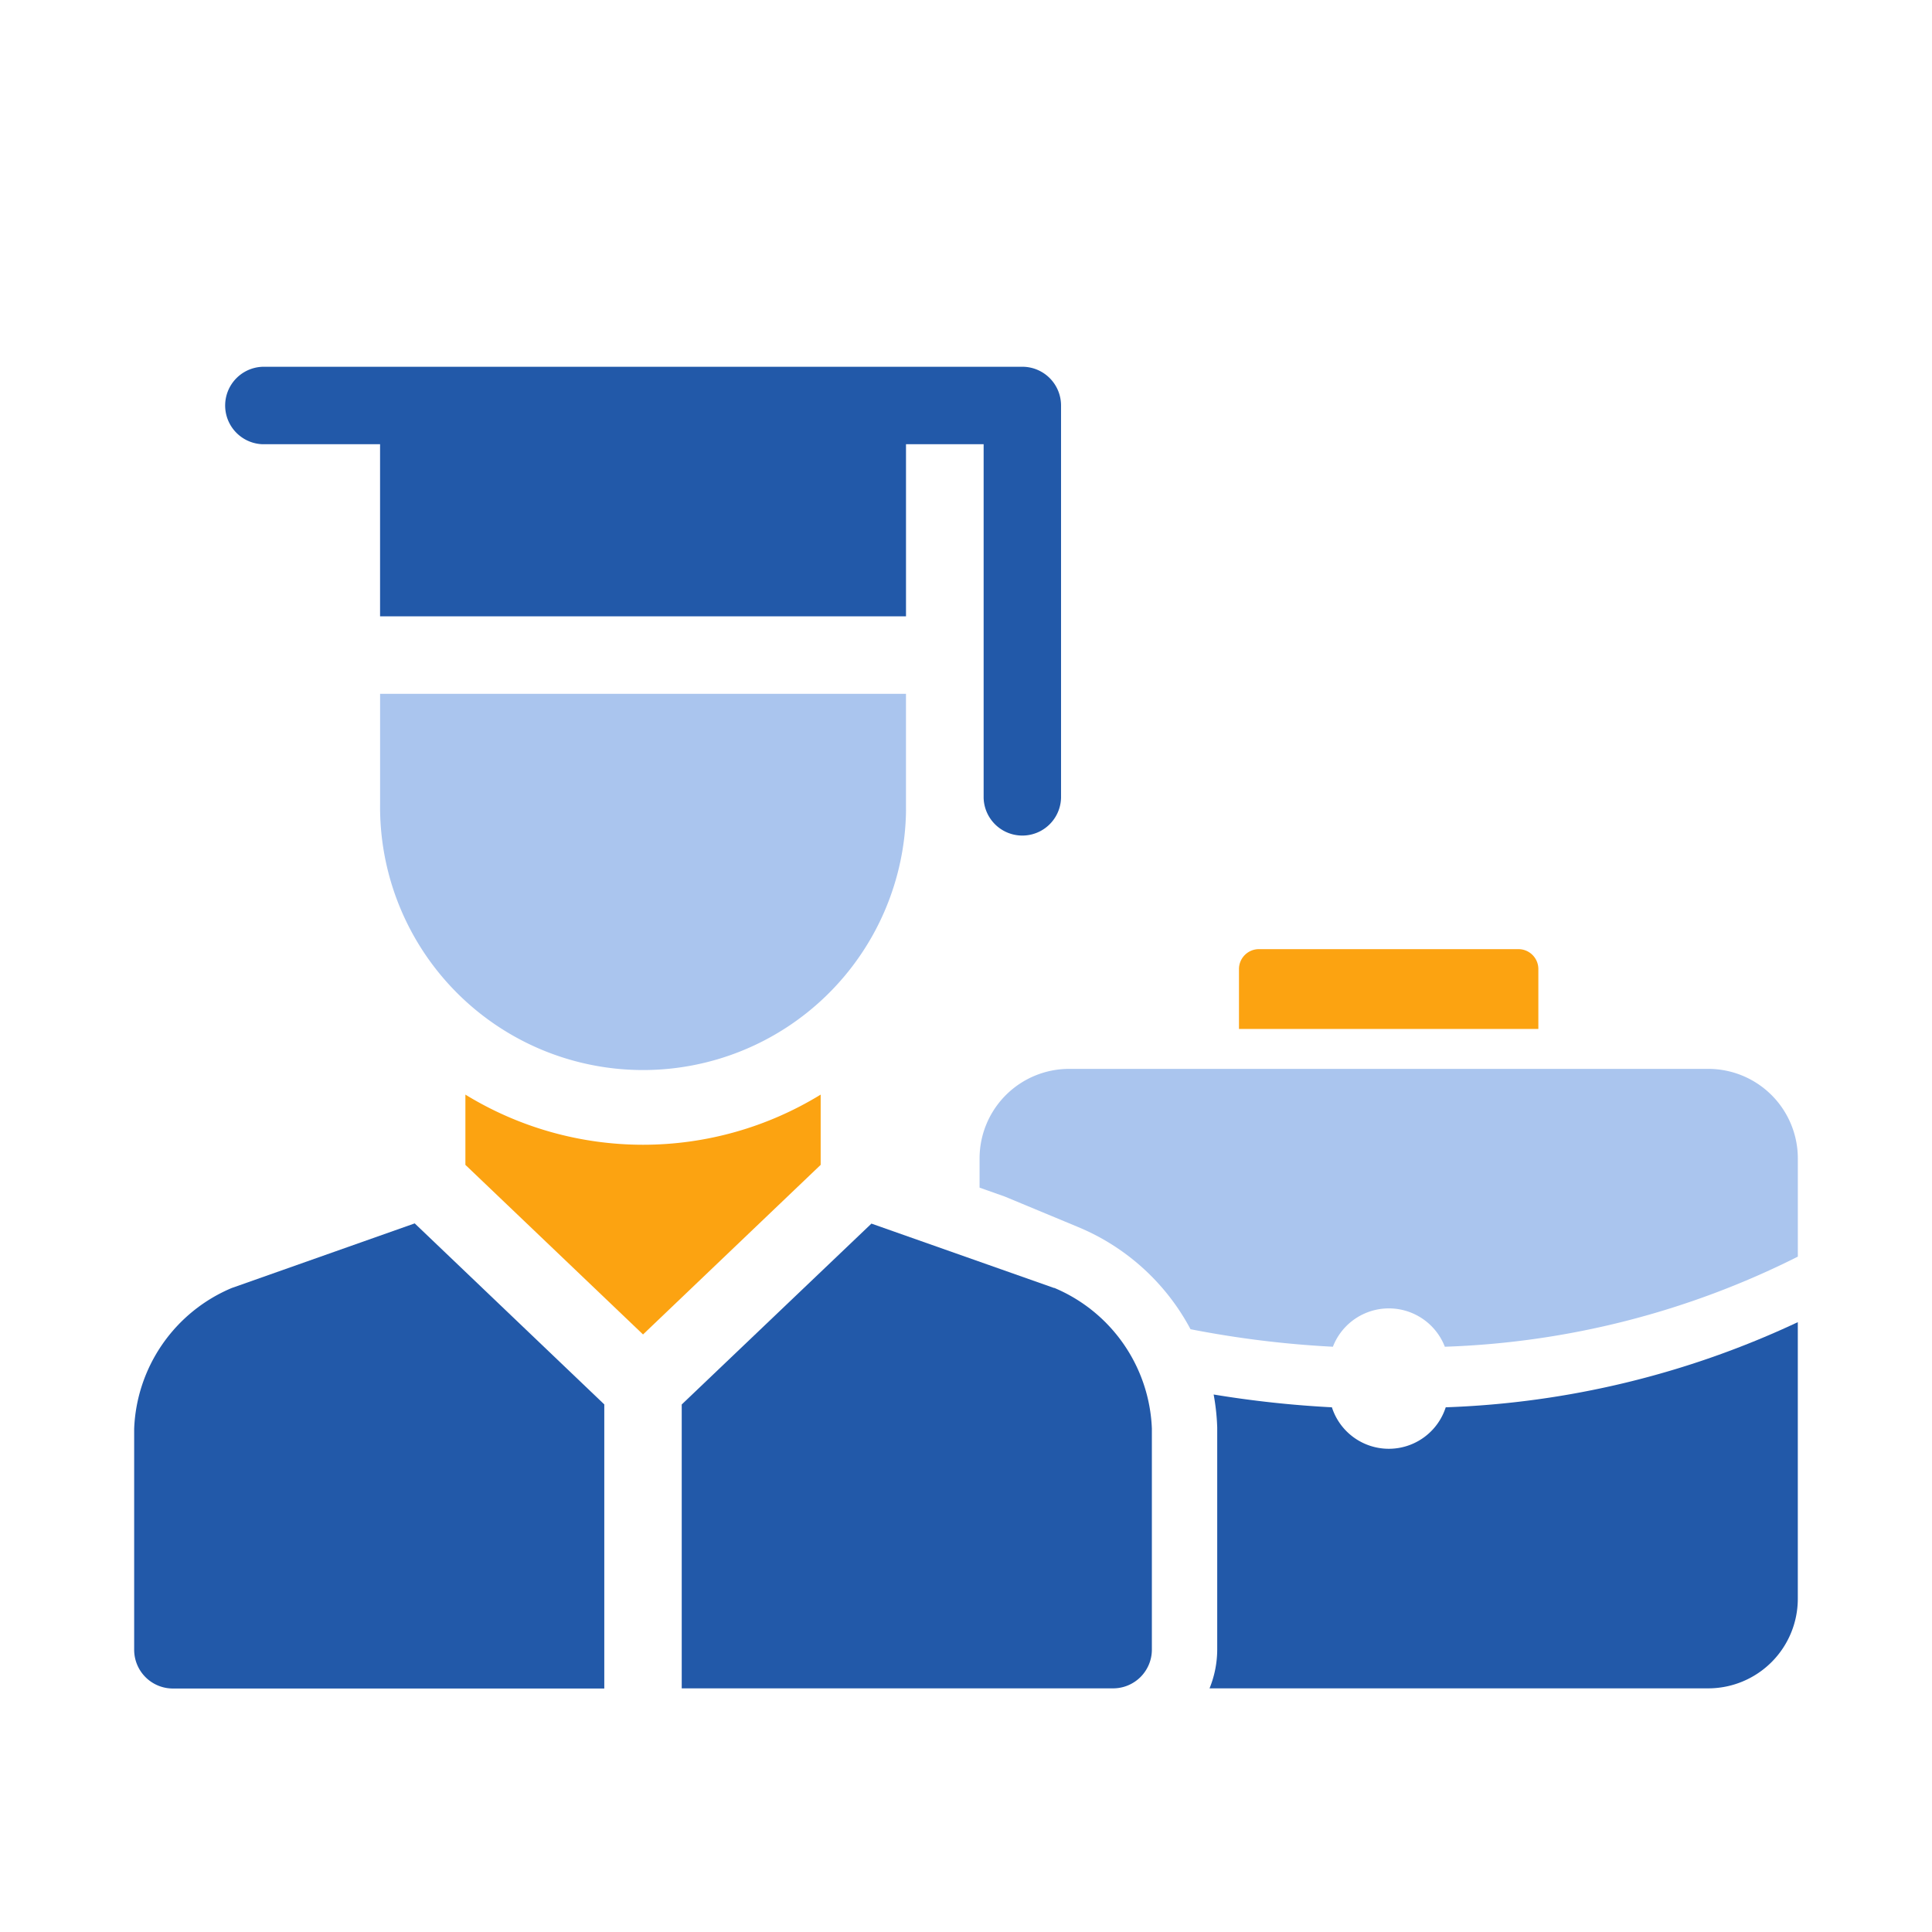
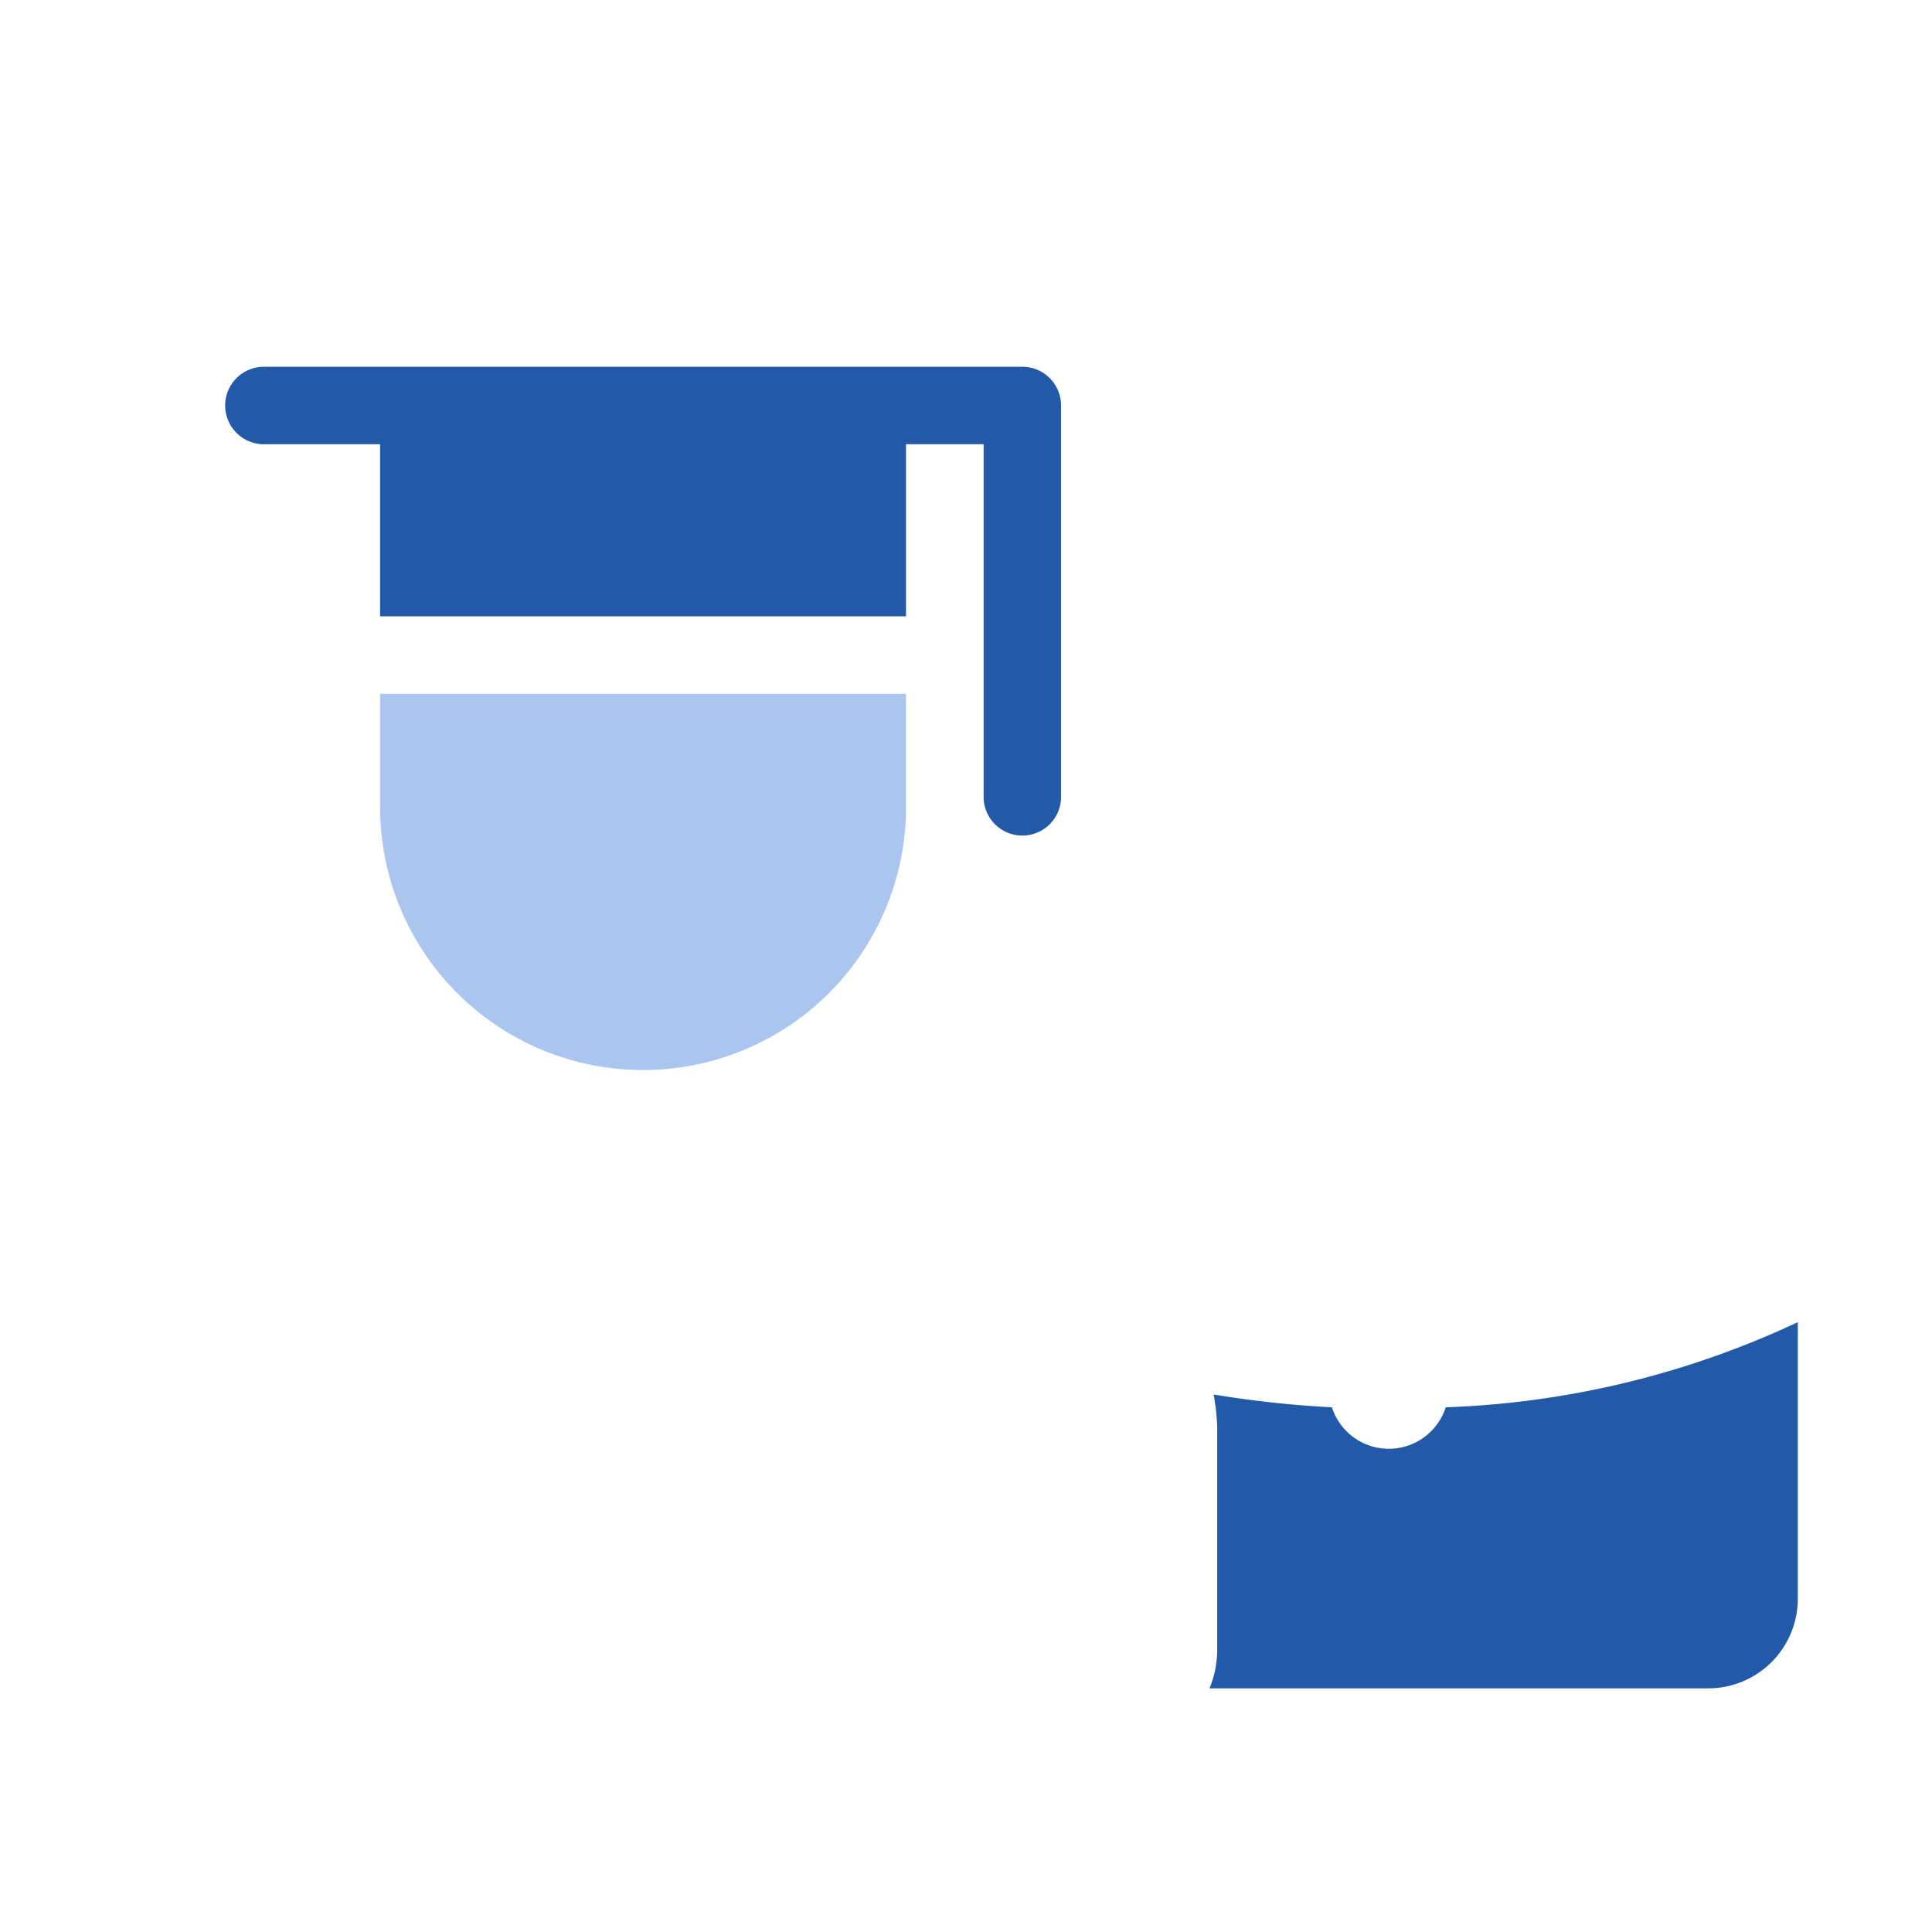
<svg xmlns="http://www.w3.org/2000/svg" width="72" height="72" viewBox="0 0 72 72">
  <g id="Group_43817" data-name="Group 43817" transform="translate(-1130 -2823)">
    <rect id="Rectangle_17103" data-name="Rectangle 17103" width="72" height="72" transform="translate(1130 2823)" fill="none" />
    <g id="Group_44643" data-name="Group 44643" transform="translate(1135 2836.668)">
      <g id="Group_44645" data-name="Group 44645" transform="translate(0 0)">
-         <path id="Path_92110" data-name="Path 92110" d="M50.056,21.249a.742.742,0,0,0-.744-.744H39.643a.743.743,0,0,0-.744.744V23.48H50.056Z" transform="translate(2.274 1.199)" fill="#fca311" />
        <path id="Path_92111" data-name="Path 92111" d="M38.149,37.559v8.283a3.853,3.853,0,0,1-.286,1.443H56.439a3.34,3.34,0,0,0,3.347-3.347v-10.3a33.621,33.621,0,0,1-13.121,3.173,2.228,2.228,0,0,1-4.242,0,39.575,39.575,0,0,1-4.407-.477,8.177,8.177,0,0,1,.131,1.175Z" transform="translate(2.213 1.967)" fill="#2259a9" />
-         <path id="Path_92112" data-name="Path 92112" d="M30.736,29.491l2.75,1.143a8.381,8.381,0,0,1,4.141,3.788,37.653,37.653,0,0,0,5.306.653,2.237,2.237,0,0,1,4.172,0A31.6,31.6,0,0,0,60.26,31.717v-3.65a3.339,3.339,0,0,0-3.347-3.347h-23.8a3.339,3.339,0,0,0-3.347,3.347v1.079l.925.327Z" transform="translate(1.74 1.446)" fill="#aac5ee" />
-         <path id="Path_92113" data-name="Path 92113" d="M3.666,32.559l-.024.008A5.94,5.94,0,0,0,0,37.816v8.235a1.444,1.444,0,0,0,1.443,1.444H17.52V36.907l-7.065-6.746Z" transform="translate(0 1.763)" fill="#2259a9" />
-         <path id="Path_92114" data-name="Path 92114" d="M33.157,32.568l-6.808-2.4-7.07,6.741V47.488H35.357A1.444,1.444,0,0,0,36.8,46.045V37.81a5.938,5.938,0,0,0-3.642-5.248Z" transform="translate(1.127 1.764)" fill="#2259a9" />
-         <path id="Path_92115" data-name="Path 92115" d="M11.662,28.245l6.62,6.32,6.62-6.32V25.627a12.661,12.661,0,0,1-13.24,0Z" transform="translate(0.682 1.498)" fill="#fca311" />
        <path id="Path_92116" data-name="Path 92116" d="M28.257,15.832c0-.066,0-.132,0-.2V11.514H8.659v4.121a9.8,9.8,0,1,0,19.6.2" transform="translate(0.506 0.674)" fill="#aac5ee" />
        <path id="Path_92117" data-name="Path 92117" d="M4.574,2.886q.038,0,.076,0H8.979V9.3h19.6V2.886h2.893v13.18a1.443,1.443,0,0,0,2.885,0V1.443A1.443,1.443,0,0,0,32.911,0H4.65a1.444,1.444,0,0,0-.076,2.886" transform="translate(0.185 0)" fill="#2259a9" />
      </g>
    </g>
  </g>
</svg>